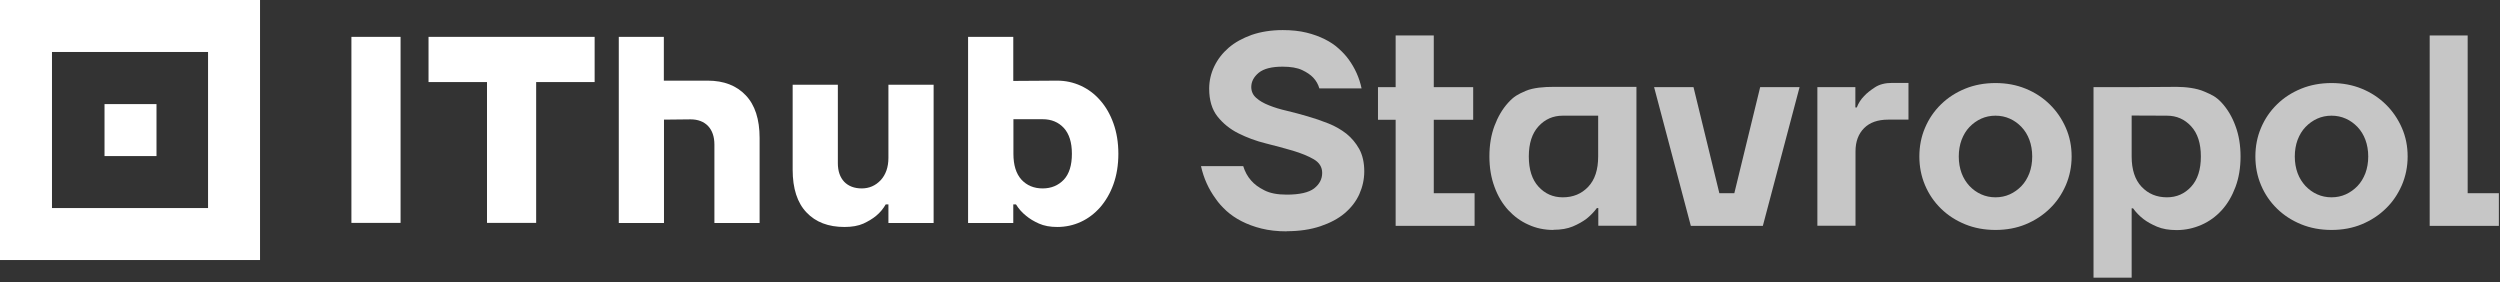
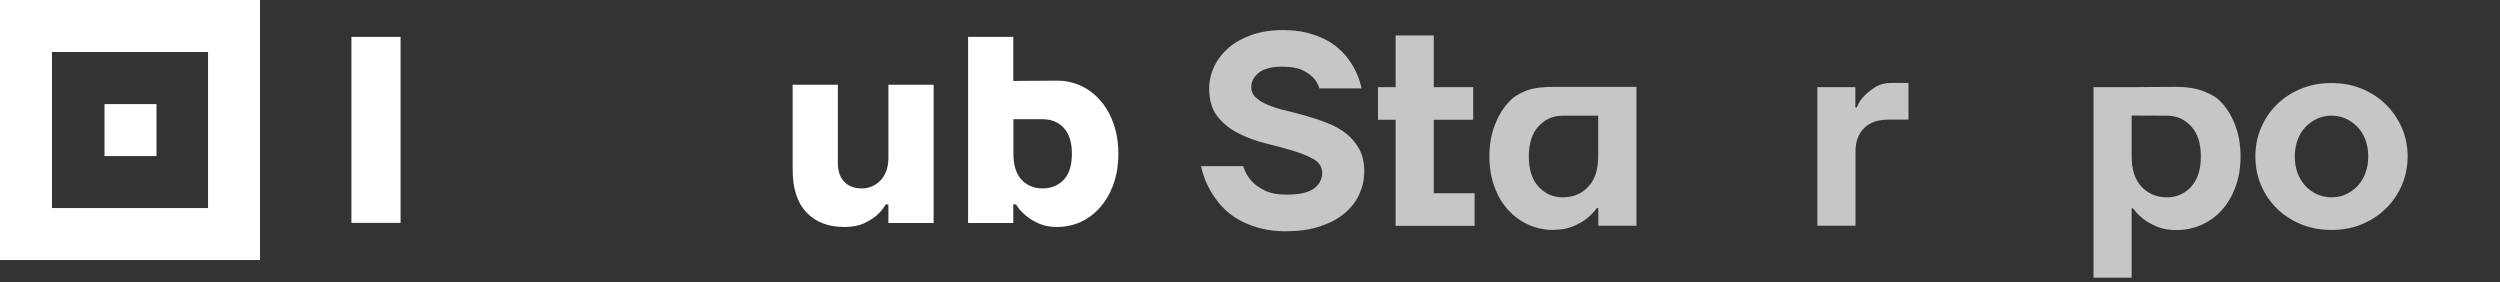
<svg xmlns="http://www.w3.org/2000/svg" width="177" height="20" viewBox="0 0 177 20" fill="none">
  <rect x="0" y="0" width="177" height="20" fill="#333333" stroke="none" />
  <g clip-path="url(#clip0_971_2030)">
    <path d="M11.08 7.37H7.4V11.05H11.08V7.37Z" fill="white" />
    <path d="M0 0V18.41H18.41V0H0ZM14.73 14.73H3.68V3.68H14.73V14.73Z" fill="white" />
    <path d="M24.88 2.61H28.36V15.78H24.88V2.61Z" fill="white" />
-     <path d="M34.48 5.81H30.34V2.61H42.1V5.81H37.96V15.78H34.48V5.81Z" fill="white" />
-     <path d="M43.8 2.61H47V5.71H50.11C51.25 5.71 52.15 6.06 52.8 6.75C53.45 7.43 53.78 8.44 53.78 9.77V15.79H50.58V10.24C50.58 9.68 50.43 9.24 50.13 8.92C49.83 8.61 49.41 8.45 48.89 8.45L47.01 8.47V15.79H43.81V2.61H43.8Z" fill="white" />
    <path d="M59.79 16.07C58.65 16.07 57.75 15.73 57.1 15.04C56.45 14.36 56.12 13.35 56.12 12.02V6H59.32V11.55C59.32 12.11 59.47 12.55 59.77 12.87C60.07 13.18 60.49 13.34 61.01 13.34C61.53 13.34 61.98 13.15 62.35 12.76C62.71 12.37 62.9 11.84 62.9 11.18V6H66.1V15.79H62.9V14.47H62.71C62.53 14.78 62.31 15.05 62.03 15.28C61.79 15.48 61.49 15.66 61.13 15.83C60.77 15.99 60.32 16.07 59.79 16.07Z" fill="white" />
    <path d="M74.85 16.07C74.35 16.07 73.92 15.99 73.56 15.83C73.2 15.67 72.9 15.49 72.65 15.28C72.36 15.05 72.12 14.78 71.93 14.47H71.74V15.79H68.54V2.61H71.74V5.73L74.85 5.71C75.44 5.71 75.99 5.83 76.52 6.07C77.04 6.31 77.5 6.65 77.89 7.1C78.29 7.55 78.6 8.09 78.83 8.73C79.06 9.37 79.18 10.09 79.18 10.89C79.18 11.69 79.06 12.41 78.83 13.05C78.6 13.69 78.28 14.23 77.89 14.68C77.49 15.13 77.04 15.47 76.52 15.71C76 15.95 75.44 16.07 74.85 16.07ZM73.82 13.34C74.43 13.34 74.93 13.13 75.32 12.72C75.7 12.31 75.89 11.7 75.89 10.89C75.89 10.08 75.7 9.48 75.32 9.06C74.94 8.65 74.44 8.44 73.82 8.44H71.75V10.89C71.75 11.69 71.94 12.3 72.32 12.72C72.7 13.13 73.2 13.34 73.82 13.34Z" fill="white" />
    <path d="M91.1 16.38C90.43 16.38 89.83 16.31 89.31 16.18C88.78 16.05 88.31 15.87 87.9 15.66C87.49 15.45 87.13 15.2 86.83 14.93C86.53 14.65 86.27 14.37 86.07 14.07C85.57 13.39 85.22 12.62 85.03 11.76H88.02C88.14 12.15 88.32 12.49 88.58 12.78C88.8 13.04 89.11 13.27 89.51 13.47C89.91 13.68 90.44 13.78 91.1 13.78C92.01 13.78 92.66 13.63 93.04 13.34C93.42 13.04 93.61 12.68 93.61 12.24C93.61 11.83 93.41 11.51 93.02 11.28C92.63 11.05 92.13 10.85 91.54 10.67C90.94 10.5 90.3 10.32 89.61 10.15C88.92 9.98 88.28 9.74 87.68 9.44C87.08 9.14 86.59 8.74 86.2 8.25C85.81 7.76 85.61 7.1 85.61 6.28C85.61 5.73 85.73 5.2 85.97 4.7C86.21 4.2 86.55 3.76 86.99 3.38C87.43 3 87.98 2.7 88.62 2.47C89.26 2.25 89.99 2.13 90.82 2.13C91.45 2.13 92.01 2.19 92.5 2.31C92.99 2.43 93.42 2.59 93.8 2.78C94.18 2.97 94.51 3.19 94.78 3.44C95.06 3.69 95.29 3.94 95.48 4.2C95.93 4.82 96.24 5.5 96.4 6.26H93.41C93.33 5.98 93.19 5.72 92.97 5.49C92.79 5.3 92.53 5.12 92.19 4.96C91.85 4.8 91.39 4.72 90.81 4.72C90.04 4.72 89.48 4.86 89.12 5.15C88.77 5.44 88.59 5.78 88.59 6.16C88.59 6.47 88.71 6.73 88.94 6.93C89.17 7.14 89.47 7.31 89.85 7.46C90.22 7.61 90.65 7.74 91.13 7.85C91.61 7.97 92.1 8.09 92.59 8.24C93.08 8.38 93.57 8.55 94.05 8.74C94.53 8.93 94.96 9.18 95.33 9.47C95.7 9.77 96 10.13 96.24 10.56C96.47 10.99 96.59 11.51 96.59 12.13C96.59 12.7 96.47 13.23 96.24 13.75C96.01 14.26 95.66 14.71 95.2 15.1C94.74 15.49 94.16 15.79 93.48 16.02C92.79 16.25 92 16.37 91.1 16.37V16.38Z" fill="#C6C6C6" />
    <path d="M98.811 8.48H97.561V6.17H98.811V2.51H101.511V6.17H104.301V8.48H101.511V13.68H104.401V15.99H98.811V8.48Z" fill="#C6C6C6" />
    <path d="M109.98 16.28C109.35 16.28 108.76 16.16 108.22 15.91C107.67 15.67 107.2 15.32 106.78 14.87C106.37 14.42 106.04 13.87 105.81 13.23C105.57 12.59 105.45 11.87 105.45 11.07C105.45 10.27 105.57 9.55 105.81 8.91C106.05 8.27 106.37 7.72 106.78 7.27C107.19 6.82 107.46 6.68 108.01 6.44C108.56 6.2 109.35 6.15 109.98 6.15H115.86V15.98H113.16V14.73H113.06C112.85 15.01 112.6 15.27 112.31 15.5C112.05 15.69 111.74 15.87 111.36 16.03C110.98 16.19 110.52 16.27 109.98 16.27V16.28ZM110.65 13.97C111.38 13.97 111.98 13.72 112.45 13.22C112.92 12.72 113.15 12.01 113.15 11.08C113.15 10.15 113.15 8.19 113.15 8.19C113.15 8.19 111.38 8.19 110.64 8.19C109.96 8.19 109.39 8.44 108.93 8.94C108.47 9.44 108.24 10.15 108.24 11.08C108.24 12.01 108.47 12.72 108.93 13.22C109.39 13.72 109.96 13.97 110.64 13.97H110.65Z" fill="#C6C6C6" />
-     <path d="M117.11 6.17H119.9L121.73 13.68H122.79L124.62 6.17H127.41L124.81 15.99H119.71L117.11 6.17Z" fill="#C6C6C6" />
    <path d="M128.66 6.17H131.36V7.61H131.46C131.58 7.3 131.75 7.03 131.98 6.8C132.17 6.59 132.43 6.39 132.75 6.18C133.07 5.97 133.48 5.87 133.96 5.87H135.12V8.47H133.68C132.95 8.47 132.38 8.67 131.98 9.07C131.58 9.47 131.37 10.02 131.37 10.71V15.98H128.67V6.17H128.66Z" fill="#C6C6C6" />
-     <path d="M141.281 16.28C140.511 16.28 139.791 16.15 139.131 15.88C138.471 15.61 137.901 15.24 137.421 14.77C136.941 14.3 136.561 13.75 136.291 13.11C136.021 12.47 135.891 11.8 135.891 11.08C135.891 10.36 136.021 9.68 136.291 9.05C136.561 8.41 136.941 7.86 137.421 7.39C137.901 6.92 138.471 6.55 139.131 6.28C139.791 6.01 140.511 5.88 141.281 5.88C142.051 5.88 142.761 6.01 143.421 6.28C144.081 6.55 144.641 6.92 145.121 7.39C145.601 7.86 145.981 8.41 146.261 9.05C146.541 9.69 146.671 10.36 146.671 11.08C146.671 11.8 146.531 12.48 146.261 13.11C145.981 13.75 145.611 14.3 145.121 14.77C144.641 15.24 144.071 15.61 143.421 15.88C142.771 16.15 142.051 16.28 141.281 16.28ZM141.281 13.97C141.641 13.97 141.981 13.9 142.291 13.76C142.601 13.62 142.881 13.42 143.121 13.17C143.361 12.92 143.541 12.62 143.681 12.26C143.811 11.91 143.881 11.51 143.881 11.08C143.881 10.65 143.811 10.25 143.681 9.9C143.551 9.55 143.361 9.24 143.121 8.99C142.881 8.74 142.611 8.54 142.291 8.4C141.981 8.26 141.641 8.19 141.281 8.19C140.921 8.19 140.581 8.26 140.271 8.4C139.961 8.54 139.681 8.74 139.441 8.99C139.201 9.24 139.021 9.54 138.881 9.9C138.751 10.25 138.681 10.65 138.681 11.08C138.681 11.51 138.751 11.91 138.881 12.26C139.011 12.61 139.201 12.91 139.441 13.17C139.681 13.42 139.951 13.62 140.271 13.76C140.581 13.9 140.921 13.97 141.281 13.97Z" fill="#C6C6C6" />
    <path d="M148.221 6.17H150.921C150.921 6.17 153.561 6.15 154.101 6.15C154.731 6.15 155.521 6.24 156.061 6.48C156.611 6.72 156.881 6.83 157.301 7.28C157.711 7.73 158.041 8.28 158.271 8.92C158.511 9.56 158.631 10.28 158.631 11.08C158.631 11.88 158.511 12.6 158.271 13.24C158.031 13.88 157.711 14.43 157.301 14.88C156.891 15.33 156.411 15.68 155.861 15.92C155.311 16.16 154.731 16.29 154.101 16.29C153.561 16.29 153.101 16.21 152.721 16.05C152.341 15.89 152.021 15.71 151.771 15.52C151.471 15.29 151.221 15.03 151.021 14.75H150.921V19.66H148.221V6.17ZM153.421 13.97C154.101 13.97 154.671 13.72 155.131 13.22C155.591 12.72 155.821 12.01 155.821 11.08C155.821 10.15 155.591 9.44 155.131 8.94C154.671 8.44 154.101 8.19 153.421 8.19C152.691 8.19 150.921 8.18 150.921 8.18C150.921 8.18 150.921 10.16 150.921 11.08C150.921 12 151.151 12.72 151.621 13.22C152.091 13.72 152.691 13.97 153.421 13.97Z" fill="#C6C6C6" />
    <path d="M165.071 16.28C164.301 16.28 163.581 16.15 162.921 15.88C162.261 15.61 161.691 15.24 161.211 14.77C160.731 14.3 160.351 13.75 160.081 13.11C159.811 12.47 159.681 11.8 159.681 11.08C159.681 10.36 159.811 9.68 160.081 9.05C160.351 8.41 160.731 7.86 161.211 7.39C161.691 6.92 162.261 6.55 162.921 6.28C163.581 6.01 164.301 5.88 165.071 5.88C165.841 5.88 166.551 6.01 167.211 6.28C167.871 6.55 168.431 6.92 168.911 7.39C169.391 7.86 169.771 8.41 170.051 9.05C170.331 9.69 170.461 10.36 170.461 11.08C170.461 11.8 170.321 12.48 170.051 13.11C169.771 13.75 169.401 14.3 168.911 14.77C168.431 15.24 167.861 15.61 167.211 15.88C166.561 16.15 165.841 16.28 165.071 16.28ZM165.071 13.97C165.431 13.97 165.771 13.9 166.081 13.76C166.391 13.62 166.671 13.42 166.911 13.17C167.151 12.92 167.331 12.62 167.471 12.26C167.601 11.91 167.671 11.51 167.671 11.08C167.671 10.65 167.601 10.25 167.471 9.9C167.341 9.55 167.151 9.24 166.911 8.99C166.671 8.74 166.401 8.54 166.081 8.4C165.771 8.26 165.431 8.19 165.071 8.19C164.711 8.19 164.371 8.26 164.061 8.4C163.751 8.54 163.471 8.74 163.231 8.99C162.991 9.24 162.811 9.54 162.671 9.9C162.541 10.25 162.471 10.65 162.471 11.08C162.471 11.51 162.541 11.91 162.671 12.26C162.801 12.61 162.991 12.91 163.231 13.17C163.471 13.42 163.741 13.62 164.061 13.76C164.371 13.9 164.711 13.97 165.071 13.97Z" fill="#C6C6C6" />
-     <path d="M172.011 2.51H174.711V13.68H176.931V15.99H172.021V2.51H172.011Z" fill="#C6C6C6" />
  </g>
  <defs>
    <clipPath id="clip0_971_2030">
      <rect width="176.92" height="19.65" fill="white" />
    </clipPath>
  </defs>
</svg>